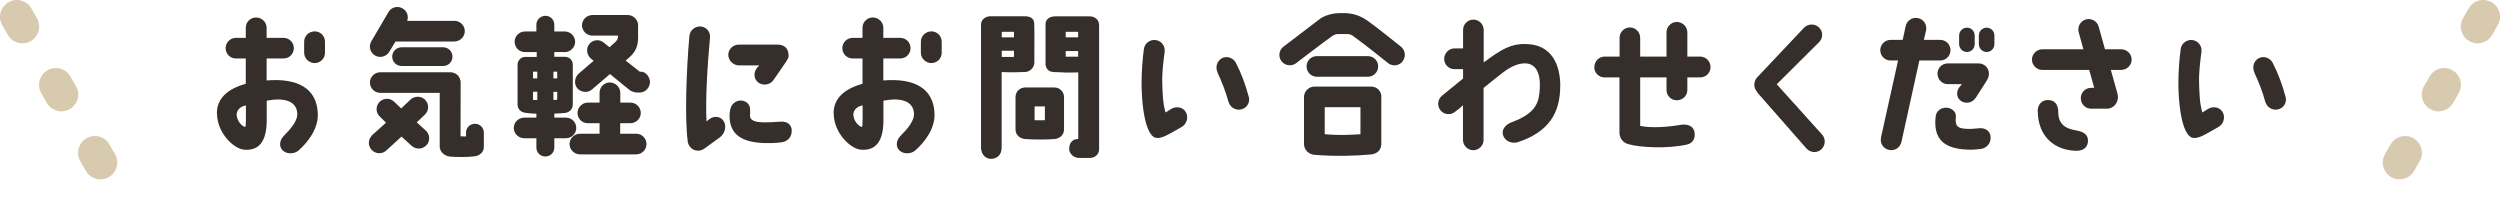
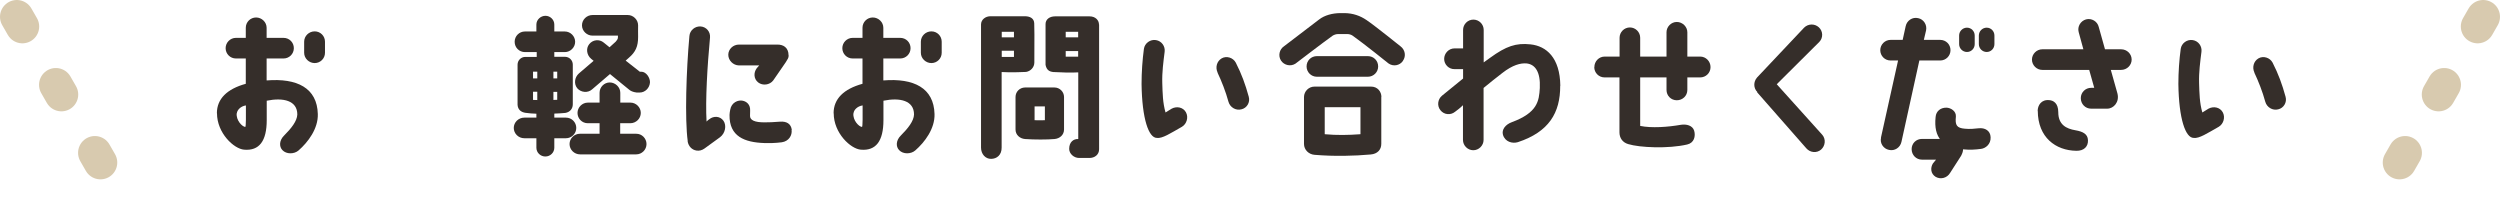
<svg xmlns="http://www.w3.org/2000/svg" id="_レイヤー_2" width="223.16" height="18.96" viewBox="0 0 223.16 18.96">
  <defs>
    <style>.cls-1{fill:#352e2a;}.cls-2{fill:none;stroke:#d8caaf;stroke-dasharray:1 6;stroke-linecap:round;stroke-linejoin:round;stroke-width:3px;}</style>
  </defs>
  <g id="_コンテンツ">
    <path class="cls-1" d="M19.36,10.11c0-1.29.91-2.17,2.58-2.63v-2.26h-.88c-.52,0-.92-.42-.92-.92s.41-.92.92-.92h.88v-.9c0-.52.42-.92.92-.92s.94.41.94.92v.9h1.51c.52,0,.92.41.92.92s-.41.92-.92.92h-1.51v1.96c2.72-.22,4.51.67,4.57,3,.04,1.3-.87,2.51-1.72,3.25-.39.34-1.09.35-1.44-.03-.31-.32-.28-.88.15-1.3.64-.64,1.16-1.29,1.18-1.88,0-1.25-1.26-1.53-2.73-1.23v1.74c0,1.86-.67,2.75-2.02,2.63-.91-.07-2.42-1.48-2.42-3.25ZM21.13,10.11c-.07.63.49,1.2.76,1.22.08.01.06-1.05.06-1.92-.48.07-.78.42-.81.7ZM27.15,4.71v-.99c0-.5.42-.92.94-.92s.92.42.92.92v.99c0,.52-.42.92-.92.92s-.94-.41-.94-.92Z" />
-     <path class="cls-1" d="M33.17,12.11l1.29-1.16-.53-.52c-.39-.34-.42-.91-.08-1.3.34-.38.92-.42,1.3-.08l.66.63.78-.74c.35-.38.94-.41,1.32-.07.38.35.41.94.06,1.32l-.77.73.8.73c.38.34.42.92.08,1.3-.35.38-.92.42-1.32.08l-.92-.84-1.29,1.18c-.35.38-.94.41-1.32.06-.38-.34-.41-.92-.06-1.3ZM39.25,13.05v-4.76h-5.31c-.5,0-.92-.42-.92-.92s.42-.92.92-.92h6.26c.52,0,.92.41.92.92,0,2.9-.01,4.8-.01,4.8.17.01.32.01.49.01v-.35c0-.43.35-.78.8-.78s.79.35.79.78v1.29c0,.43-.35.77-.79.83-.57.08-1.68.08-2.23.03-.5-.06-.92-.42-.92-.92ZM40.57,3.71h-5.27l-.55.91c-.25.43-.83.59-1.26.34-.45-.25-.6-.81-.35-1.26l1.53-2.61c.25-.45.83-.6,1.26-.34.41.22.56.69.42,1.11h4.22c.5,0,.92.42.92.92s-.42.92-.92.92ZM39.56,4.22c.46,0,.83.38.83.84s-.36.83-.83.83h-3.71c-.46,0-.84-.36-.84-.83s.38-.84.84-.84h3.71Z" />
    <path class="cls-1" d="M47.88,10.5v-.35c-.32-.01-.64-.03-.98-.08-.39-.06-.67-.28-.7-.71v-3.59c0-.38.31-.69.69-.69h1.02v-.43h-1.05c-.52,0-.92-.41-.92-.92s.41-.92.92-.92h1.02v-.62c0-.43.38-.78.81-.78s.79.35.79.78v.62h.94c.5,0,.92.42.92.92s-.42.92-.92.92h-.94v.42h.95c.39,0,.7.31.7.7v3.54c0,.38-.24.7-.67.77-.42.04-.55.04-.98.06v.36h1.04c.52,0,.92.42.92.92s-.41.92-.92.92h-1.04v.85c0,.43-.36.78-.8.78s-.8-.35-.8-.78v-.85h-1.08c-.52,0-.94-.42-.94-.92s.42-.92.94-.92h1.08ZM47.58,7h.38v-.6h-.38v.6ZM47.96,8.93v-.74h-.38v.73c.1.01.28.01.38.01ZM49.4,7h.34v-.6h-.34v.6ZM49.4,8.92c.08,0,.24,0,.34-.01v-.71h-.34v.73ZM53.52,11.94v-.94h-1.05c-.52,0-.92-.42-.92-.92s.42-.92.92-.92h1.05v-.88c0-.5.41-.92.91-.92s.94.42.94.92v.88h.91c.5,0,.92.42.92.92s-.42.92-.94.92h-.9v.94h1.43c.5-.01.92.41.92.92s-.42.92-.92.92h-5.01c-.52,0-.94-.42-.94-.92s.42-.92.92-.92h1.75ZM58.02,7.35c-.03.5-.43.91-.92.91h-.27c-.34-.04-.56-.15-.7-.28l-1.68-1.37-1.6,1.37c-.38.34-.99.28-1.32-.1-.32-.39-.24-.98.14-1.32.35-.29.85-.73,1.32-1.13l-.22-.18c-.39-.32-.49-.91-.18-1.3.31-.41.91-.48,1.3-.15l.52.42c.32-.29.41-.38.55-.5.17-.21.2-.25.2-.43v-.11h-2.27c-.5,0-.94-.41-.94-.92s.43-.92.94-.92h3.15c.49,0,.92.42.92.92,0,.46-.01.62,0,1.04,0,.84-.22,1.34-.83,1.86l-.28.25,1.26.99h.13c.45,0,.8.55.78.97Z" />
    <path class="cls-1" d="M61.39,12.61c-.27-1.98-.13-6.36.15-9.4.04-.5.49-.88,1-.85.52.04.88.48.84.98-.24,2.55-.42,5.58-.31,7.51.08-.1.15-.13.25-.21.35-.29.94-.31,1.26.14.29.42.17,1.11-.31,1.47l-1.39,1.01c-.21.15-.46.22-.7.18-.42-.06-.73-.39-.8-.83ZM70.4,4.94c0,.25-.1.34-.27.63l-1.11,1.61c-.31.41-.94.49-1.34.18s-.43-.87-.13-1.27l.22-.25h-1.81c-.52-.01-.95-.45-.95-.95s.43-.91.95-.91h3.45c.46,0,.98.22.98.97ZM70.66,11.59c.07.49-.25,1.02-.87,1.11-.6.08-1.13.08-1.55.07-1.78-.06-3.15-.59-3.12-2.51,0-.13.03-.29.06-.46.11-.66.71-.9,1.12-.81.36.08.69.35.66.9-.01.15-.01.25-.01.46,0,.36.39.59,1.36.57.31,0,.76-.01,1.32-.06.57-.04.97.17,1.05.73Z" />
    <path class="cls-1" d="M74.41,10.11c0-1.29.91-2.17,2.58-2.63v-2.26h-.88c-.52,0-.92-.42-.92-.92s.41-.92.92-.92h.88v-.9c0-.52.42-.92.92-.92s.94.41.94.92v.9h1.51c.52,0,.92.41.92.92s-.41.92-.92.92h-1.51v1.96c2.72-.22,4.51.67,4.57,3,.04,1.3-.87,2.51-1.72,3.25-.39.34-1.09.35-1.44-.03-.31-.32-.28-.88.15-1.3.64-.64,1.16-1.29,1.18-1.88,0-1.25-1.26-1.53-2.73-1.23v1.74c0,1.86-.67,2.75-2.02,2.63-.91-.07-2.42-1.48-2.42-3.25ZM76.18,10.11c-.07.63.49,1.2.76,1.22.08.01.06-1.05.06-1.92-.48.07-.79.42-.81.7ZM82.2,4.71v-.99c0-.5.42-.92.94-.92s.92.42.92.92v.99c0,.52-.42.92-.92.92s-.94-.41-.94-.92Z" />
    <path class="cls-1" d="M92.32,2.09c.03.88.01.62.01,3.49,0,.43-.34.78-.74.84-.04,0-1.33.07-2.18.01v6.74c.01.66-.43,1.01-.94,1.01-.5.01-.9-.42-.9-1.01V2.19c0-.45.41-.74.84-.74h3.07c.45,0,.83.18.84.64ZM90.51,2.84h-1.09v.49h1.09v-.49ZM90.51,4.53h-1.09v.55h1.09v-.55ZM94.13,7.81c.46,0,.85.38.85.85v2.9c0,.48-.38.81-.85.85-.62.06-1.82.06-2.63,0-.48-.04-.85-.38-.85-.85v-2.9c0-.48.38-.84.84-.85h2.65ZM93.27,9.5h-.92v1.23c.28.01.63.01.92,0v-1.23ZM98.11,2.18v11.14c0,.5-.41.78-.85.78h-.94c-.46,0-.88-.38-.88-.81,0-.62.39-.9.81-.88v-5.95c-.66.04-1.47.01-2.23-.03-.38-.04-.6-.2-.69-.64v-3.64c0-.42.36-.69.85-.69h3.08c.53,0,.84.35.84.73ZM96.24,2.84h-1.11v.49h1.11v-.49ZM96.24,4.56h-1.11v.5h1.11v-.5Z" />
    <path class="cls-1" d="M101.9,7.5c0-1.09.08-2.16.21-3.14.07-.5.57-.87,1.08-.78.5.08.84.55.77,1.05-.11.88-.24,1.82-.21,2.79.03.92.04,1.75.29,2.62.21-.13.41-.25.55-.34.45-.24,1.02-.13,1.27.32s.07,1.05-.36,1.3c-1.01.57-1.74,1.06-2.23.99-.73.01-1.33-1.69-1.37-4.82ZM108.69,6.48c-.22-.46-.08-1.01.36-1.27.43-.25,1.02-.07,1.26.38.52,1.02.85,1.92,1.16,3.05.14.5-.17,1.01-.66,1.12-.5.13-1.01-.18-1.15-.67-.25-.92-.62-1.85-.98-2.61Z" />
    <path class="cls-1" d="M125.23,5.44c-.29.42-.87.52-1.29.22,0,0-2.16-1.74-3.19-2.47-.14-.1-.32-.15-.5-.15h-.8c-.18,0-.36.06-.5.15-.84.6-3.31,2.49-3.31,2.49-.43.28-1.01.15-1.29-.27-.28-.43-.15-1.01.28-1.29l3.12-2.38c.49-.38,1.2-.57,1.92-.57h.35c.76.01,1.4.24,1.96.62.69.46,3.03,2.34,3.03,2.34.42.31.52.88.22,1.3ZM123.3,8.65v4.19c0,.52-.34.9-.95.95-1.44.13-3.22.18-5.01.03-.52-.04-.94-.45-.94-.97v-4.2c.01-.5.42-.92.94-.92h5.03c.6-.01.94.46.94.92ZM116.63,5.93c0-.52.41-.92.92-.92h4.55c.52,0,.92.41.92.92s-.41.92-.92.92h-4.55c-.52,0-.92-.42-.92-.92ZM121.46,9.57h-3.21v2.41c1.09.1,2.1.08,3.19,0v-2.41Z" />
    <path class="cls-1" d="M139.27,7.66c.01,2.42-1.02,4.12-3.78,5.03-.49.15-1.15-.03-1.33-.66-.13-.46.22-.91.78-1.12,2.31-.85,2.44-1.89,2.51-3.05.07-1.43-.41-2.13-1.2-2.2-.52-.04-1.23.14-2.14.85-.56.42-1.11.88-1.68,1.34v4.64c0,.5-.42.92-.92.92s-.92-.42-.92-.92v-3.1c-.29.29-.48.41-.71.59-.39.32-.98.27-1.3-.14-.32-.39-.25-.98.14-1.3l1.88-1.53v-.84h-.77c-.5.01-.92-.41-.92-.91s.41-.94.92-.94h.77v-1.65c0-.5.41-.92.92-.92s.92.42.92.92v2.9l.57-.41c1.43-1.04,2.31-1.34,3.61-1.2,1.41.15,2.63,1.18,2.66,3.7Z" />
    <path class="cls-1" d="M142.32,5.99c0-.52.41-.94.92-.94h1.33v-1.68c0-.5.41-.92.92-.92s.92.42.92.92v1.68h2.35v-2.17c0-.5.42-.92.92-.92s.94.42.94.92v2.17h1.15c.5,0,.92.42.92.94s-.42.92-.92.92h-1.15v1.12c0,.52-.42.92-.94.92s-.92-.41-.92-.92v-1.12h-2.35v4.33c1.02.21,2.49.1,3.63-.1.5-.08,1.05.06,1.19.53.14.49,0,1.09-.63,1.23-1.68.39-4.23.28-5.27-.04-.5-.15-.77-.55-.77-1.05v-4.9h-1.33c-.52,0-.92-.42-.92-.92Z" />
    <path class="cls-1" d="M156.87,8.22c-.36-.36-.36-.92-.03-1.3l4.2-4.45c.36-.36.94-.38,1.32-.03s.39.94.04,1.3l-3.8,3.78,4.06,4.51c.34.39.28.98-.1,1.32-.39.34-.98.28-1.32-.11l-4.4-5.01h.01Z" />
-     <path class="cls-1" d="M167.9,12.29l1.53-6.89h-.67c-.52,0-.92-.42-.92-.92s.41-.92.92-.92h1.08l.27-1.23c.11-.5.6-.83,1.11-.71.5.1.81.6.71,1.09l-.2.85h1.46c.52,0,.92.41.92.92s-.41.92-.92.92h-1.86l-1.6,7.27c-.11.5-.6.83-1.11.71-.5-.1-.83-.59-.71-1.09ZM175.23,13.33c-1.79-.17-2.65-1.01-2.45-2.89.04-.52.45-.84.97-.83.38.01.88.31.84.8-.08.76.07,1.02.81,1.08.45.04.8.01,1.23-.04.55-.06,1.04.21,1.06.8.03.63-.46.99-.85,1.04-.53.07-1,.1-1.61.04ZM177.54,6.59c0,.18-.06.35-.17.57l-.99,1.54c-.27.45-.83.6-1.28.35-.46-.28-.49-.81-.25-1.2l.28-.34h-1.26c-.52,0-.92-.42-.92-.94s.41-.91.92-.91h2.75c.52,0,.92.41.92.92ZM176.27,3.17v.77c0,.39-.31.7-.69.7s-.7-.31-.7-.7v-.77c0-.38.31-.7.7-.7s.69.32.69.7ZM178.03,3.17v.77c0,.39-.31.7-.69.7s-.7-.31-.7-.7v-.77c0-.38.31-.7.7-.7s.69.32.69.7Z" />
+     <path class="cls-1" d="M167.9,12.29l1.53-6.89h-.67c-.52,0-.92-.42-.92-.92s.41-.92.92-.92h1.08l.27-1.23c.11-.5.6-.83,1.11-.71.5.1.81.6.71,1.09l-.2.85h1.46c.52,0,.92.41.92.92s-.41.92-.92.92h-1.86l-1.6,7.27c-.11.5-.6.83-1.11.71-.5-.1-.83-.59-.71-1.09ZM175.23,13.33c-1.79-.17-2.65-1.01-2.45-2.89.04-.52.45-.84.97-.83.38.01.88.31.84.8-.08.76.07,1.02.81,1.08.45.04.8.01,1.23-.04.55-.06,1.04.21,1.06.8.03.63-.46.99-.85,1.04-.53.07-1,.1-1.61.04Zc0,.18-.06.35-.17.57l-.99,1.54c-.27.45-.83.6-1.28.35-.46-.28-.49-.81-.25-1.2l.28-.34h-1.26c-.52,0-.92-.42-.92-.94s.41-.91.92-.91h2.75c.52,0,.92.41.92.92ZM176.27,3.17v.77c0,.39-.31.7-.69.7s-.7-.31-.7-.7v-.77c0-.38.31-.7.7-.7s.69.32.69.7ZM178.03,3.17v.77c0,.39-.31.7-.69.7s-.7-.31-.7-.7v-.77c0-.38.31-.7.7-.7s.69.32.69.7Z" />
    <path class="cls-1" d="M190.28,5.32c0,.5-.42.92-.94.92h-.92l.59,2.1c.2.77-.34,1.36-.91,1.36h-1.44c-.52,0-.92-.42-.92-.94s.42-.92.92-.92h.28l-.45-1.6h-4.19c-.5,0-.92-.42-.92-.92s.42-.92.92-.92h3.67l-.42-1.54c-.13-.49.17-.99.66-1.13.5-.13,1.01.18,1.13.67l.56,2h1.44c.52,0,.94.41.94.92ZM181.89,9.91c0-.5.32-1.05,1.05-.97.34.03.79.25.79,1.08,0,1.11.71,1.47,1.54,1.61.63.11,1.09.32,1.11.88.03.56-.35.97-1.05.95-1.82-.03-3.42-1.18-3.43-3.56Z" />
    <path class="cls-1" d="M194.45,7.5c0-1.09.08-2.16.21-3.14.07-.5.57-.87,1.08-.78.5.08.84.55.77,1.05-.11.88-.24,1.82-.21,2.79.03.92.04,1.75.29,2.62.21-.13.41-.25.55-.34.45-.24,1.02-.13,1.27.32s.07,1.05-.36,1.3c-1.01.57-1.74,1.06-2.23.99-.73.01-1.33-1.69-1.37-4.82ZM201.24,6.48c-.22-.46-.08-1.01.36-1.27.43-.25,1.02-.07,1.26.38.52,1.02.85,1.92,1.16,3.05.14.5-.17,1.01-.66,1.12-.5.13-1.01-.18-1.15-.67-.25-.92-.62-1.85-.98-2.61Z" />
    <line class="cls-2" x1="221.66" y1="1.5" x2="212.5" y2="17.46" />
    <line class="cls-2" x1="1.5" y1="1.5" x2="10.66" y2="17.46" />
  </g>
</svg>